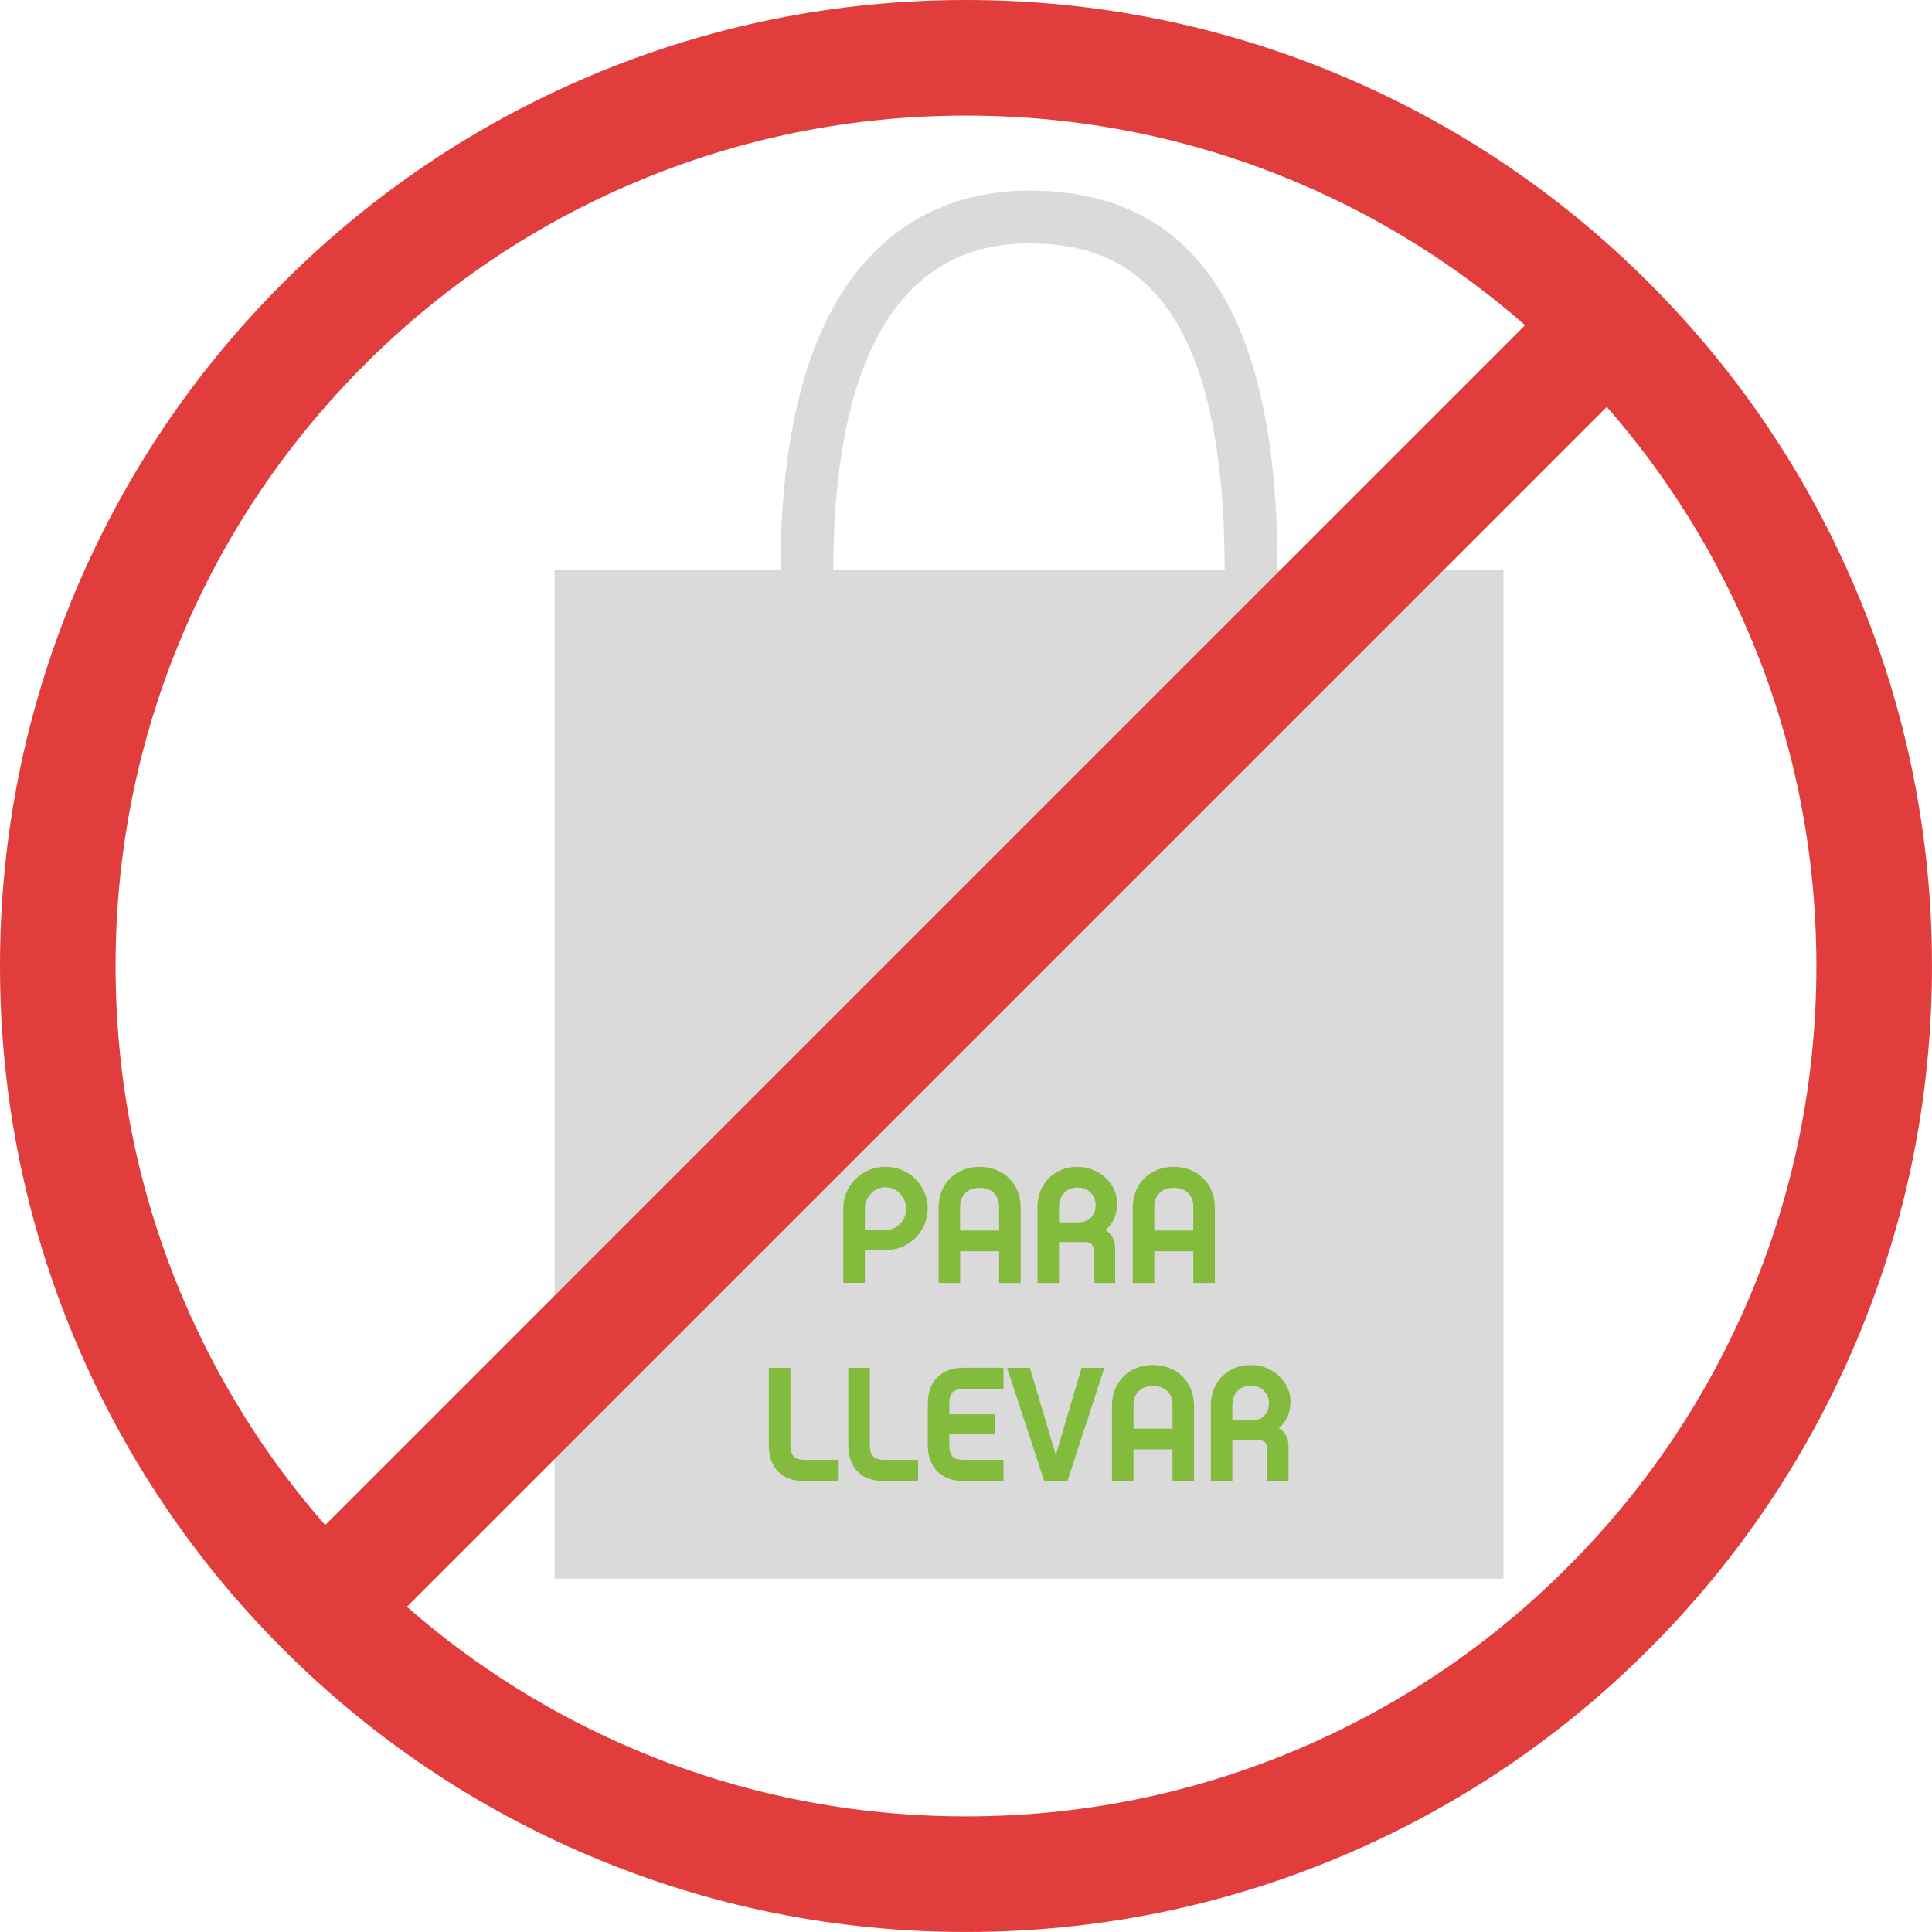
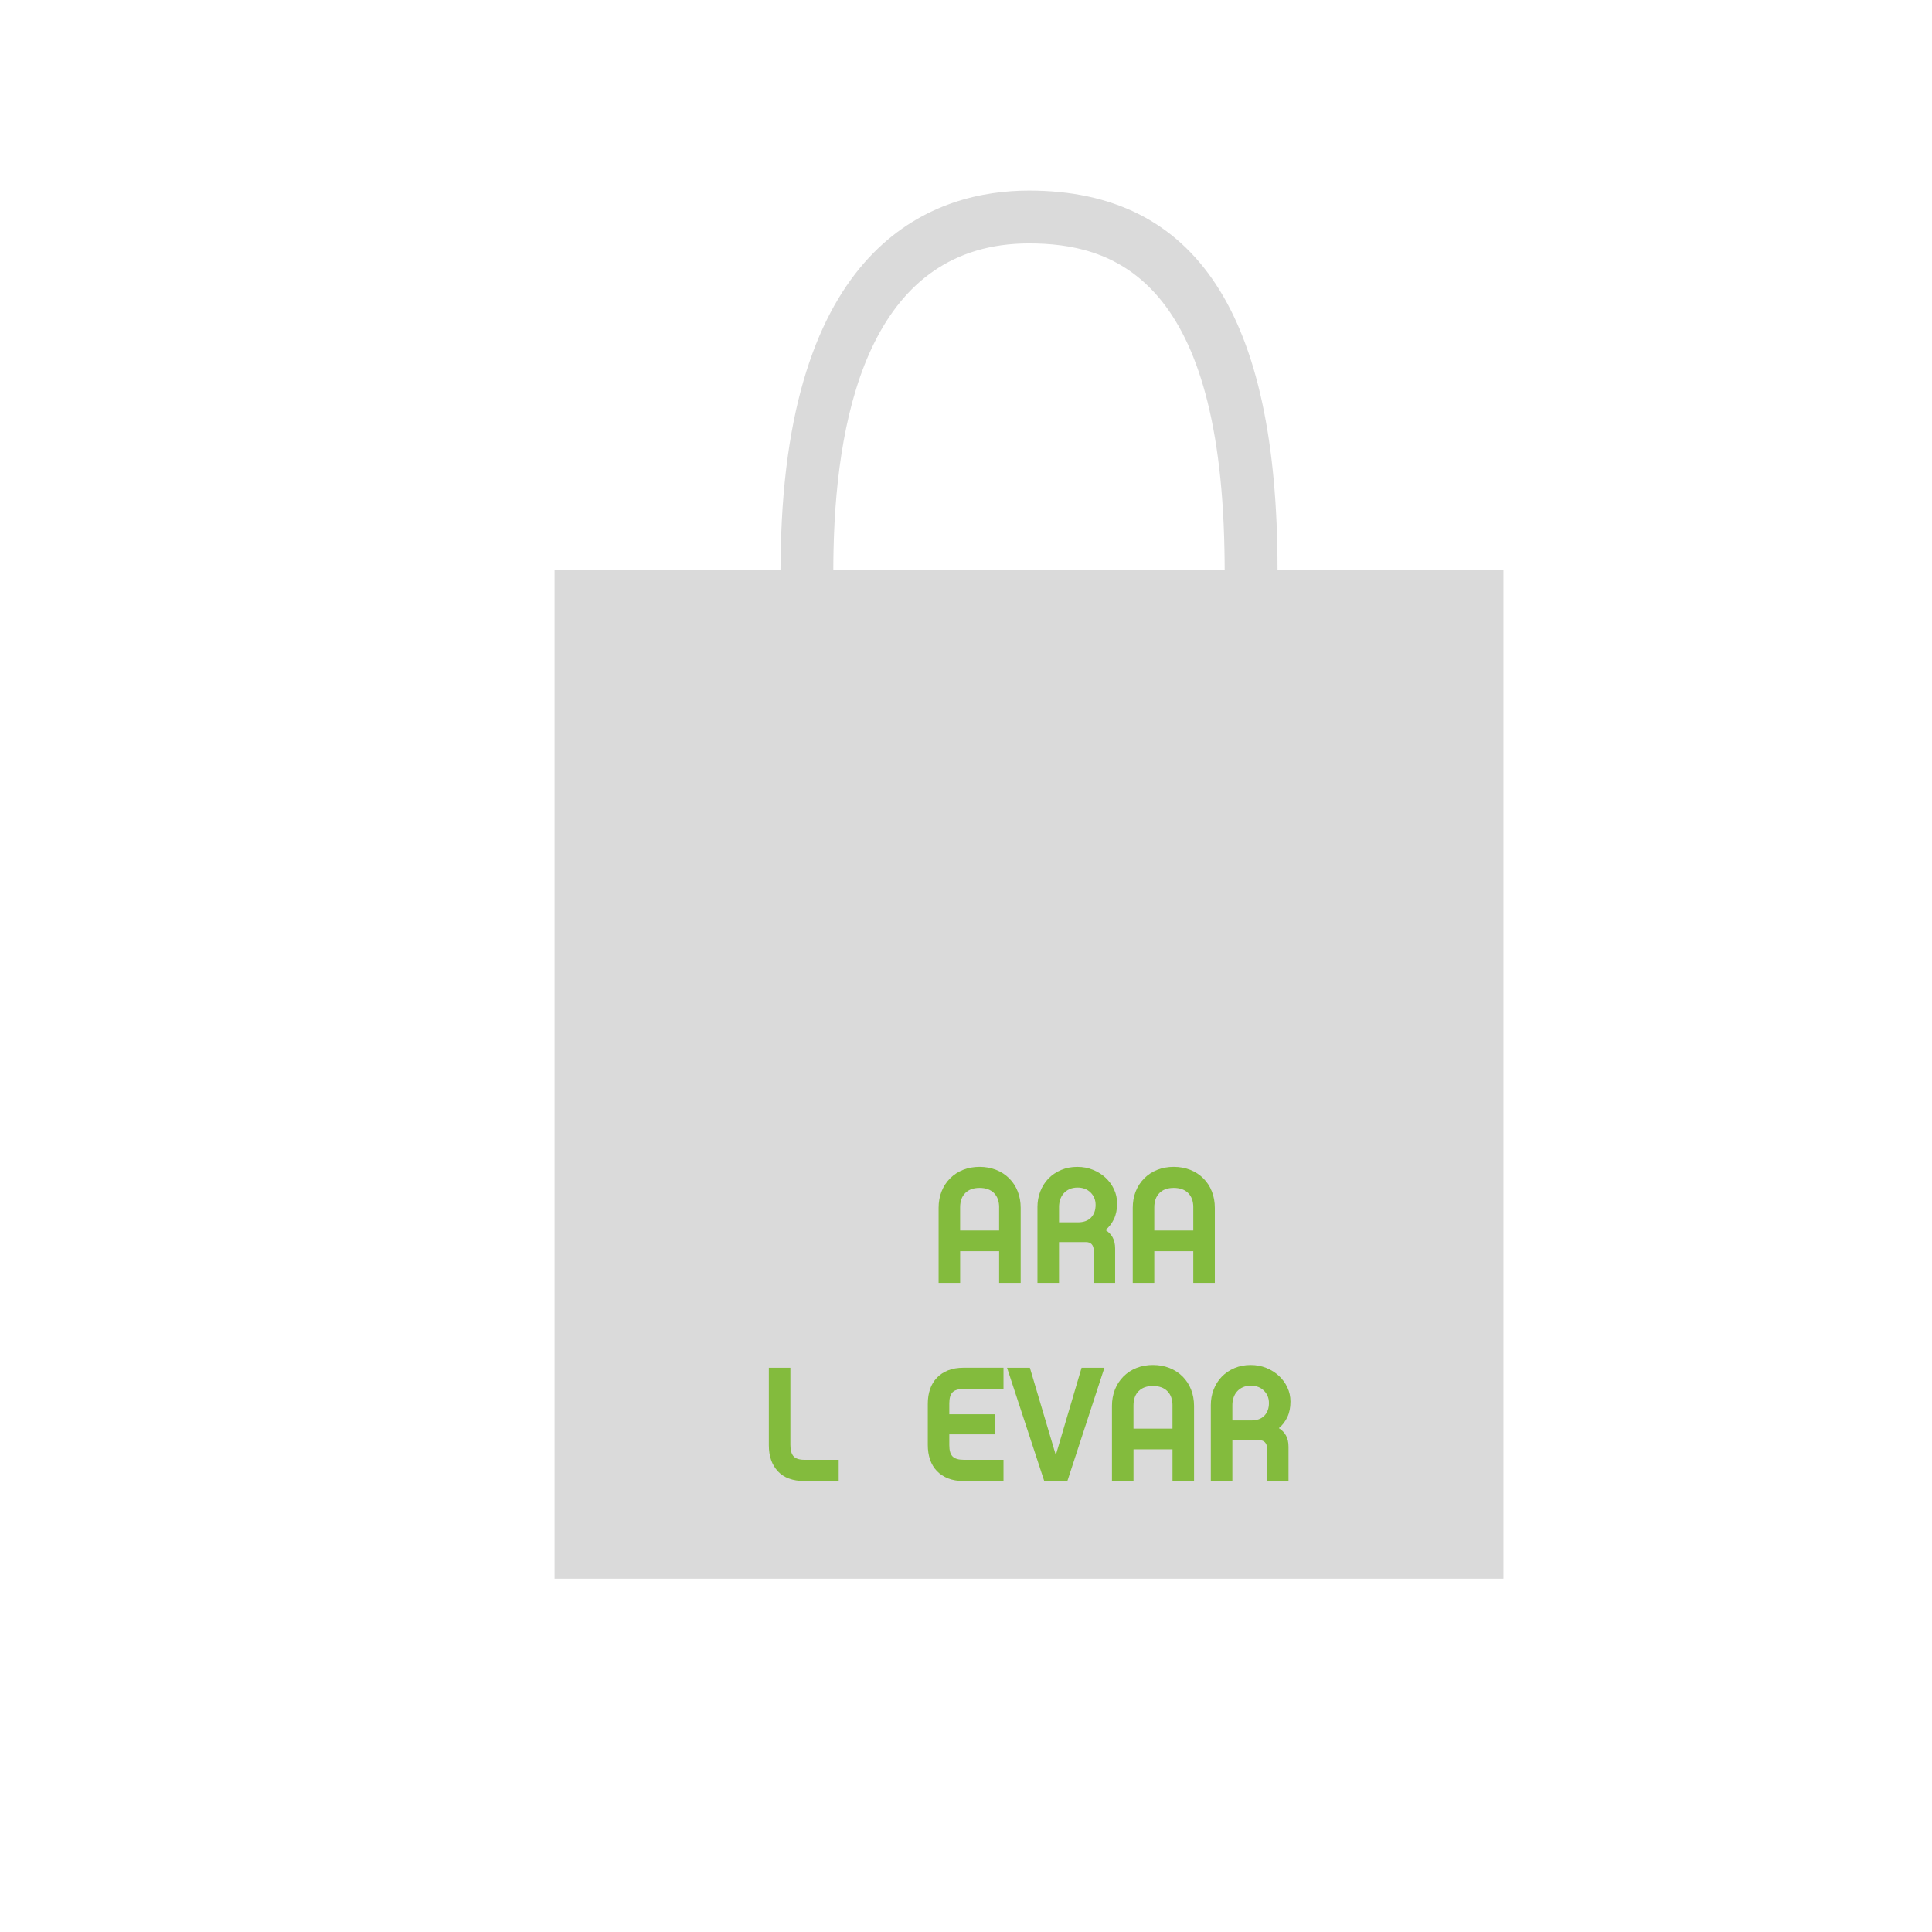
<svg xmlns="http://www.w3.org/2000/svg" id="Capa_2" data-name="Capa 2" viewBox="0 0 885.85 885.85">
  <defs>
    <style>
      .cls-1 {
        fill: #dadada;
      }

      .cls-1, .cls-2, .cls-3 {
        stroke-width: 0px;
      }

      .cls-2 {
        fill: #e13d3d;
      }

      .cls-3 {
        fill: #83bb3d;
      }
    </style>
  </defs>
  <g id="Dimensions">
    <g>
      <g>
        <path class="cls-1" d="M599.49,261.21h-13.72v-.05c-.01-116.93-37.29-173.78-113.96-173.78-41.66,0-110.92,21.72-113.81,164.55h0c-.06,3.06-.14,6.1-.14,9.28h-103.59v462.65h435.08v-462.65h-89.86ZM382.09,261.21c0-3.05.04-6.14.11-9.24,1.41-66.13,18.77-140.36,89.61-140.36,37.61,0,87.28,14.84,89.61,140.32h0c.06,3.02.11,6.05.11,9.2,0,.03,0,.05,0,.08h-179.45Z" />
        <g>
-           <path class="cls-3" d="M425.35,554.03c0,2.69-.51,5.21-1.53,7.55-1.02,2.35-2.4,4.37-4.12,6.06-1.72,1.7-3.7,3.03-5.95,4-2.25.97-4.59,1.46-7.03,1.46h-10.17v15.11h-9.88v-34.19c0-2.59.5-5.05,1.5-7.37,1-2.32,2.36-4.34,4.08-6.06,1.72-1.72,3.75-3.08,6.1-4.08,2.34-1,4.89-1.5,7.63-1.5s5.3.5,7.67,1.5c2.37,1,4.41,2.36,6.13,4.08,1.72,1.72,3.08,3.74,4.08,6.06,1,2.32,1.5,4.78,1.5,7.37ZM415.48,554.25c0-1.35-.25-2.62-.75-3.82-.5-1.19-1.18-2.24-2.05-3.14-.87-.9-1.88-1.61-3.03-2.14-1.15-.52-2.37-.78-3.66-.78s-2.52.26-3.67.78c-1.15.53-2.15,1.23-2.99,2.14-.85.9-1.52,1.94-2.02,3.14-.5,1.2-.75,2.47-.75,3.82v9.8h9.43c1.3,0,2.52-.26,3.66-.79,1.15-.52,2.16-1.22,3.03-2.09s1.56-1.91,2.05-3.1c.5-1.2.75-2.47.75-3.82Z" />
          <path class="cls-3" d="M468,588.22h-9.88v-14.51h-17.88v14.51h-9.88v-34.42c0-2.69.45-5.18,1.35-7.48.9-2.29,2.2-4.29,3.89-5.99s3.76-3.07,6.06-3.96c2.29-.9,4.79-1.35,7.48-1.35s5.2.45,7.52,1.35c2.32.9,4.35,2.22,6.1,3.96,1.69,1.7,2.99,3.69,3.89,5.99.9,2.3,1.35,4.79,1.35,7.48v34.42ZM458.12,553.58c0-2.79-.79-4.97-2.36-6.55-1.57-1.57-3.78-2.36-6.62-2.36s-4.97.79-6.55,2.36c-1.57,1.57-2.36,3.75-2.36,6.55v10.63h17.88v-10.63Z" />
          <path class="cls-3" d="M511.31,588.22h-9.88v-15.26c0-.99-.3-1.82-.9-2.47-.6-.65-1.46-.97-2.56-.97h-12.4v18.7h-9.88v-34.79c0-2.49.42-4.85,1.27-7.07s2.07-4.18,3.66-5.87c1.69-1.74,3.67-3.09,5.94-4.04s4.72-1.42,7.36-1.42,4.99.45,7.2,1.35c2.22.9,4.15,2.11,5.79,3.63,1.64,1.52,2.94,3.29,3.88,5.31.95,2.02,1.42,4.18,1.42,6.47,0,2.74-.48,5.12-1.44,7.15-.96,2.02-2.25,3.7-3.88,5.05,1.4.85,2.48,1.97,3.26,3.37s1.16,3.12,1.16,5.16v15.71ZM494.15,560.46c2.65,0,4.69-.72,6.09-2.17s2.11-3.39,2.11-5.84c0-2.25-.77-4.13-2.29-5.65-1.53-1.52-3.52-2.28-5.98-2.28-1.4,0-2.63.24-3.68.71s-1.94,1.12-2.67,1.94-1.27,1.77-1.62,2.84c-.35,1.07-.53,2.21-.53,3.4v7.03h8.57Z" />
          <path class="cls-3" d="M557.02,588.22h-9.88v-14.51h-17.88v14.51h-9.88v-34.42c0-2.69.45-5.18,1.35-7.48.9-2.29,2.2-4.29,3.89-5.99s3.76-3.07,6.06-3.96c2.29-.9,4.79-1.35,7.48-1.35s5.2.45,7.52,1.35c2.32.9,4.35,2.22,6.1,3.96,1.69,1.7,2.99,3.69,3.89,5.99.9,2.3,1.35,4.79,1.35,7.48v34.42ZM547.15,553.58c0-2.79-.79-4.97-2.36-6.55-1.57-1.57-3.78-2.36-6.62-2.36s-4.97.79-6.55,2.36c-1.57,1.57-2.36,3.75-2.36,6.55v10.63h17.88v-10.63Z" />
          <path class="cls-3" d="M368.83,679.07c-5.34,0-9.39-1.48-12.16-4.45s-4.15-6.94-4.15-11.93v-35.54h9.88v35.39c0,2.4.49,4.13,1.46,5.2.97,1.07,2.66,1.61,5.05,1.61h15.64v9.73h-15.71Z" />
-           <path class="cls-3" d="M405.27,679.07c-5.34,0-9.39-1.48-12.16-4.45s-4.15-6.94-4.15-11.93v-35.54h9.88v35.39c0,2.4.49,4.13,1.46,5.2.97,1.07,2.66,1.61,5.05,1.61h15.64v9.73h-15.71Z" />
          <path class="cls-3" d="M435.27,648.47h21.02v9.2h-21.02v5.01c0,2.4.5,4.1,1.5,5.12,1,1.02,2.69,1.54,5.09,1.54h18.26v9.73h-18.33c-2.69,0-5.05-.4-7.07-1.2-2.02-.8-3.73-1.92-5.12-3.37-1.4-1.45-2.44-3.18-3.14-5.2-.7-2.02-1.05-4.28-1.05-6.77v-18.85c0-2.49.35-4.75,1.05-6.77.7-2.02,1.75-3.75,3.14-5.2s3.11-2.57,5.12-3.37c2.02-.8,4.38-1.2,7.07-1.2h18.33v9.73h-18.26c-2.39,0-4.09.5-5.09,1.5s-1.5,2.69-1.5,5.09v5.01Z" />
          <path class="cls-3" d="M489.43,679.07h-10.63l-17.06-51.92h10.47l11.89,40.03,11.82-40.03h10.47l-16.98,51.92Z" />
          <path class="cls-3" d="M547.49,679.07h-9.88v-14.51h-17.88v14.51h-9.88v-34.42c0-2.69.45-5.18,1.35-7.48.9-2.29,2.2-4.29,3.89-5.99s3.76-3.07,6.06-3.96c2.29-.9,4.79-1.35,7.48-1.35s5.2.45,7.52,1.35c2.32.9,4.35,2.22,6.1,3.96,1.69,1.7,2.99,3.69,3.89,5.99.9,2.3,1.35,4.79,1.35,7.48v34.42ZM537.61,644.42c0-2.79-.79-4.97-2.36-6.55-1.57-1.57-3.78-2.36-6.62-2.36s-4.97.79-6.55,2.36c-1.57,1.57-2.36,3.75-2.36,6.55v10.63h17.88v-10.63Z" />
          <path class="cls-3" d="M590.8,679.07h-9.88v-15.26c0-.99-.3-1.82-.9-2.47-.6-.65-1.46-.97-2.56-.97h-12.4v18.7h-9.88v-34.79c0-2.49.42-4.85,1.27-7.07s2.07-4.18,3.66-5.87c1.69-1.74,3.67-3.09,5.94-4.04s4.72-1.42,7.36-1.42,4.99.45,7.2,1.35c2.22.9,4.15,2.11,5.79,3.63,1.64,1.52,2.94,3.29,3.88,5.31.95,2.02,1.42,4.18,1.42,6.47,0,2.74-.48,5.12-1.44,7.15-.96,2.02-2.25,3.7-3.88,5.05,1.4.85,2.48,1.97,3.26,3.37s1.16,3.12,1.16,5.16v15.71ZM573.63,651.31c2.65,0,4.69-.72,6.09-2.17s2.11-3.39,2.11-5.84c0-2.25-.77-4.13-2.29-5.65-1.53-1.52-3.52-2.28-5.98-2.28-1.4,0-2.63.24-3.68.71s-1.94,1.12-2.67,1.94-1.27,1.77-1.62,2.84c-.35,1.07-.53,2.21-.53,3.4v7.03h8.57Z" />
        </g>
      </g>
-       <path class="cls-2" d="M851.03,270.51c-22.31-52.75-54.24-100.11-94.91-140.78-40.67-40.67-88.03-72.6-140.78-94.91C560.71,11.71,502.71,0,442.92,0s-117.79,11.71-172.41,34.82c-52.75,22.31-100.11,54.24-140.78,94.91-40.67,40.67-72.6,88.03-94.91,140.78C11.71,325.13,0,383.14,0,442.92s11.71,117.79,34.82,172.41c22.31,52.75,54.24,100.11,94.91,140.78,40.67,40.67,88.03,72.6,140.78,94.91,54.62,23.1,112.63,34.82,172.41,34.82s117.79-11.71,172.41-34.82c52.75-22.31,100.11-54.24,140.78-94.91,40.67-40.67,72.6-88.03,94.91-140.78,23.1-54.62,34.82-112.63,34.82-172.41s-11.71-117.79-34.82-172.41ZM83.62,594.69c-20.33-48.06-30.63-99.12-30.63-151.77s10.31-103.72,30.63-151.77c19.64-46.43,47.76-88.13,83.58-123.95,35.82-35.82,77.52-63.94,123.95-83.58,48.06-20.33,99.12-30.63,151.77-30.63s103.72,10.31,151.77,30.63c38.29,16.2,73.37,38.18,104.58,65.48L149.1,699.27c-27.3-31.21-49.28-66.29-65.48-104.58ZM802.22,594.69c-19.64,46.43-47.76,88.13-83.58,123.95-35.82,35.82-77.52,63.94-123.95,83.58-48.06,20.33-99.12,30.63-151.77,30.63s-103.72-10.31-151.77-30.63c-38.29-16.2-73.37-38.18-104.58-65.48L736.74,186.57c27.3,31.21,49.28,66.28,65.48,104.58,20.33,48.06,30.63,99.12,30.63,151.77s-10.31,103.72-30.63,151.77Z" />
    </g>
  </g>
</svg>